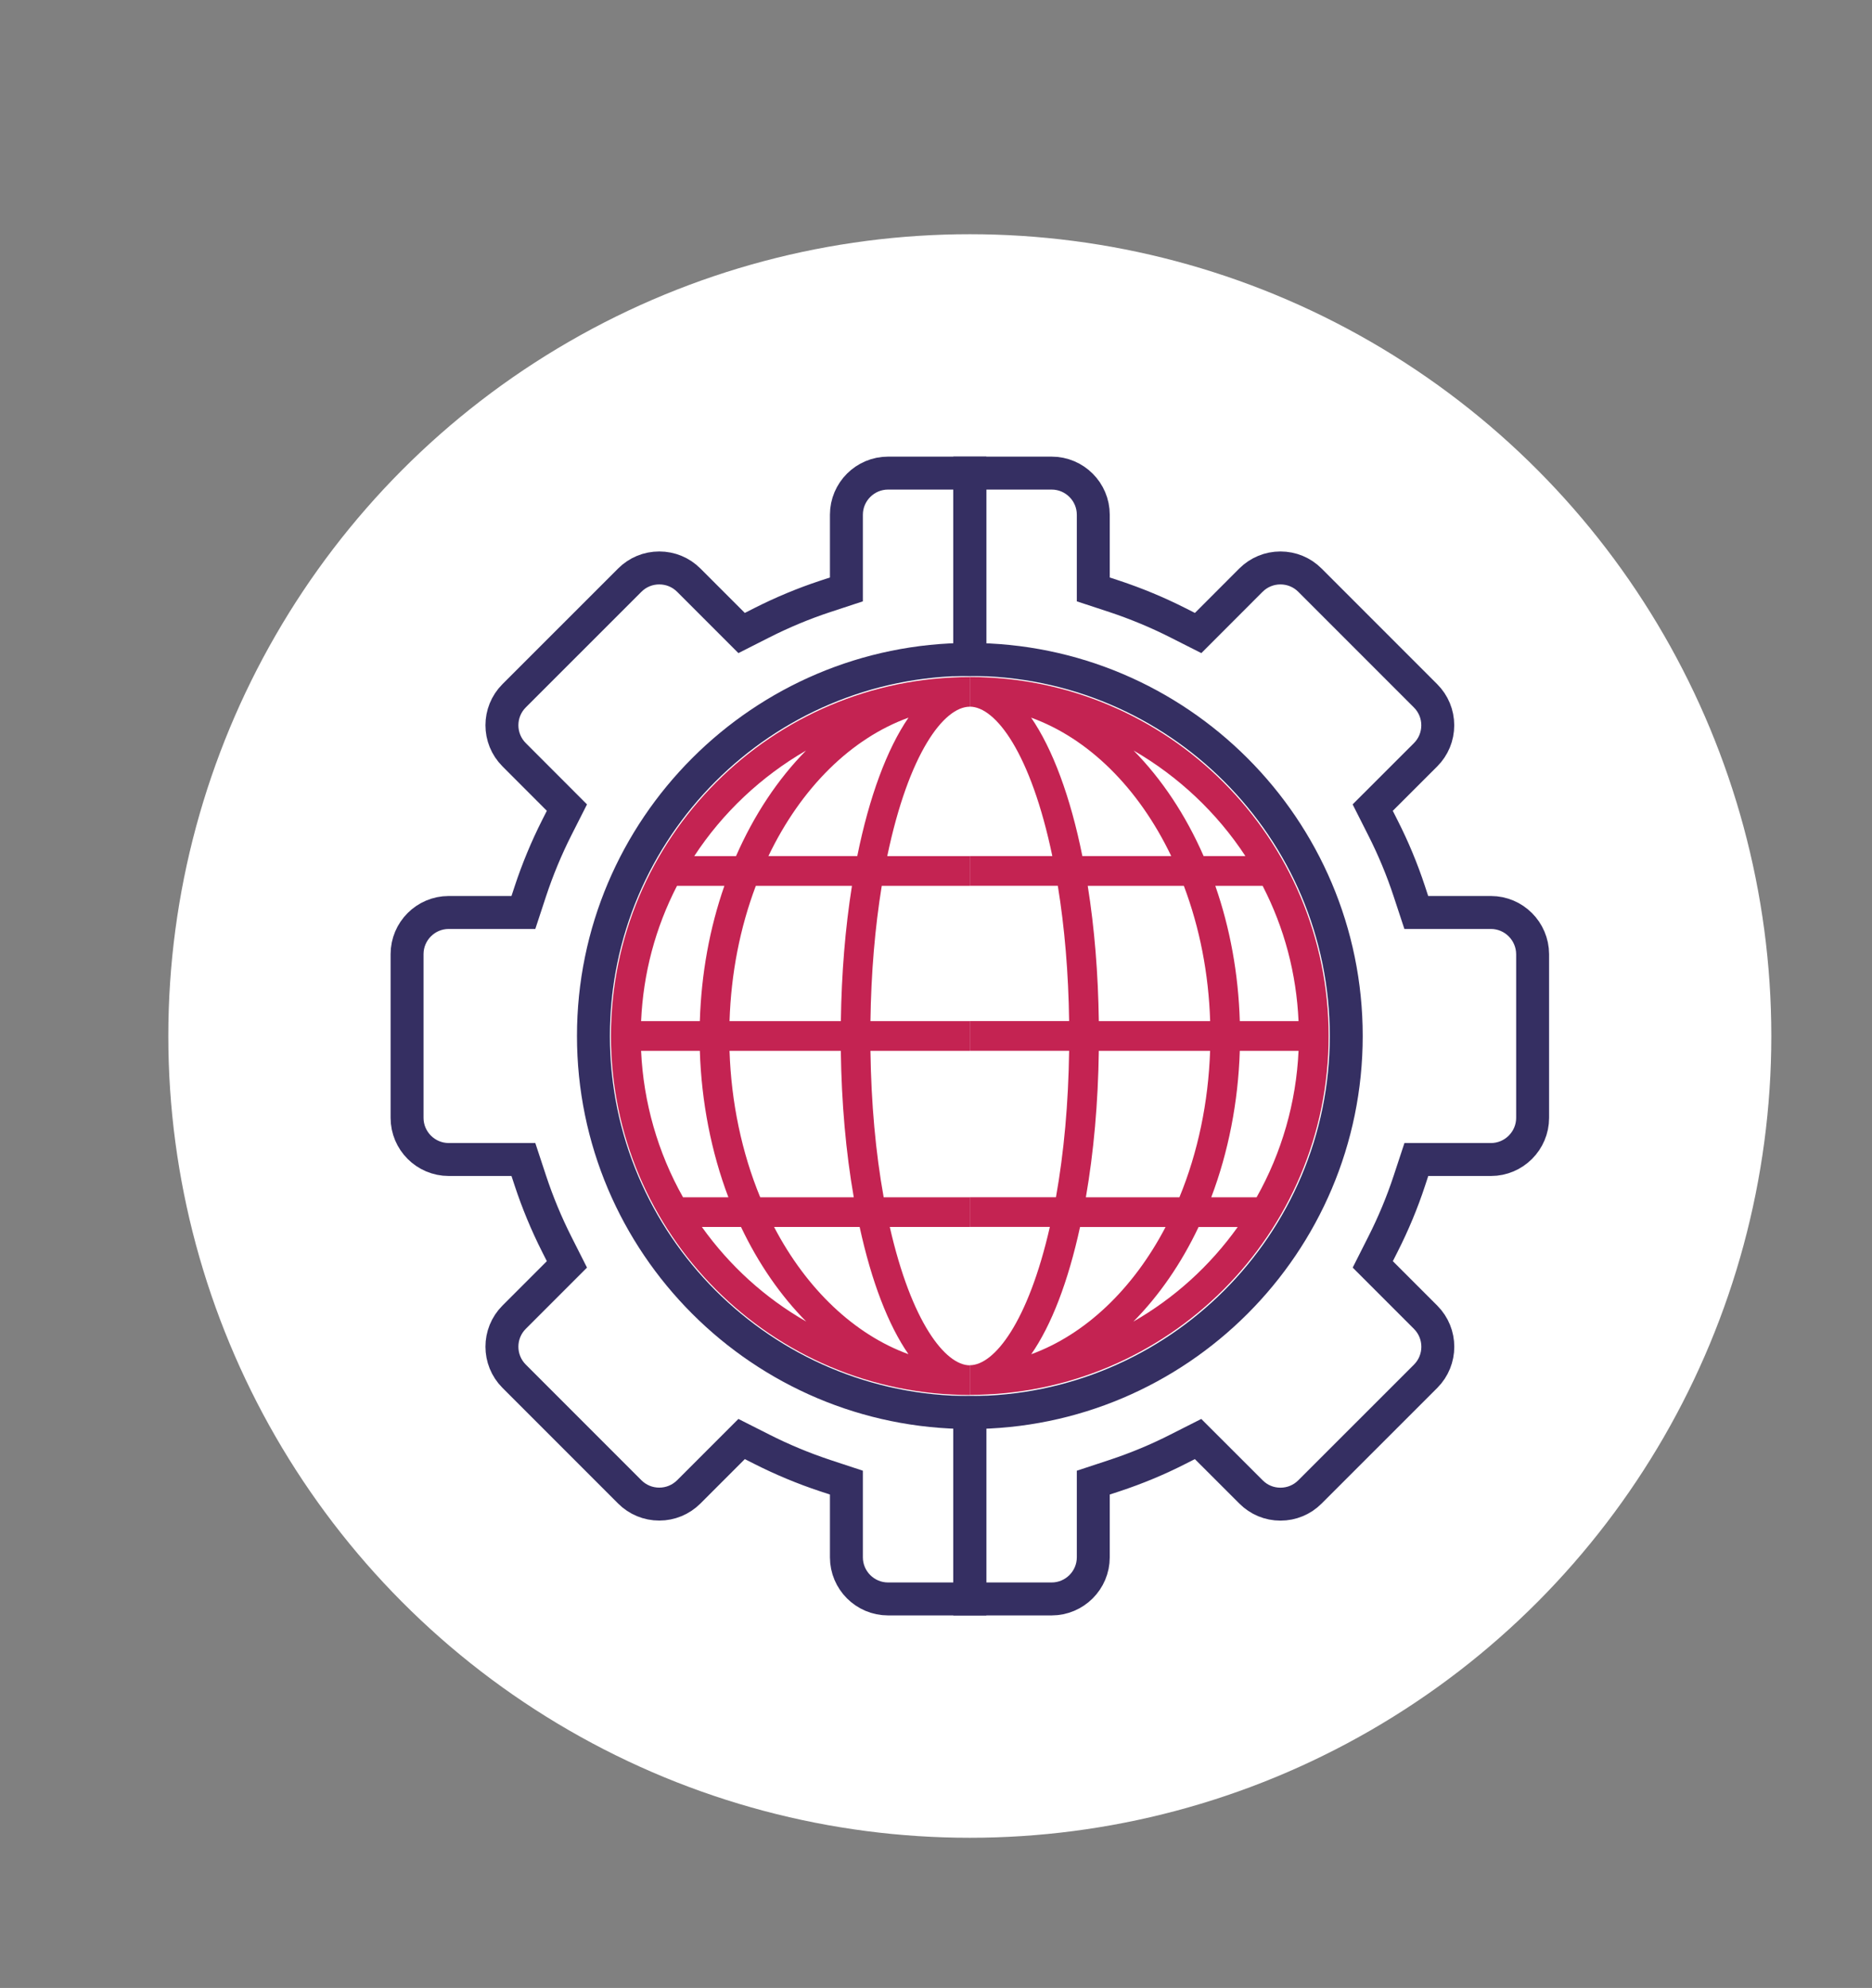
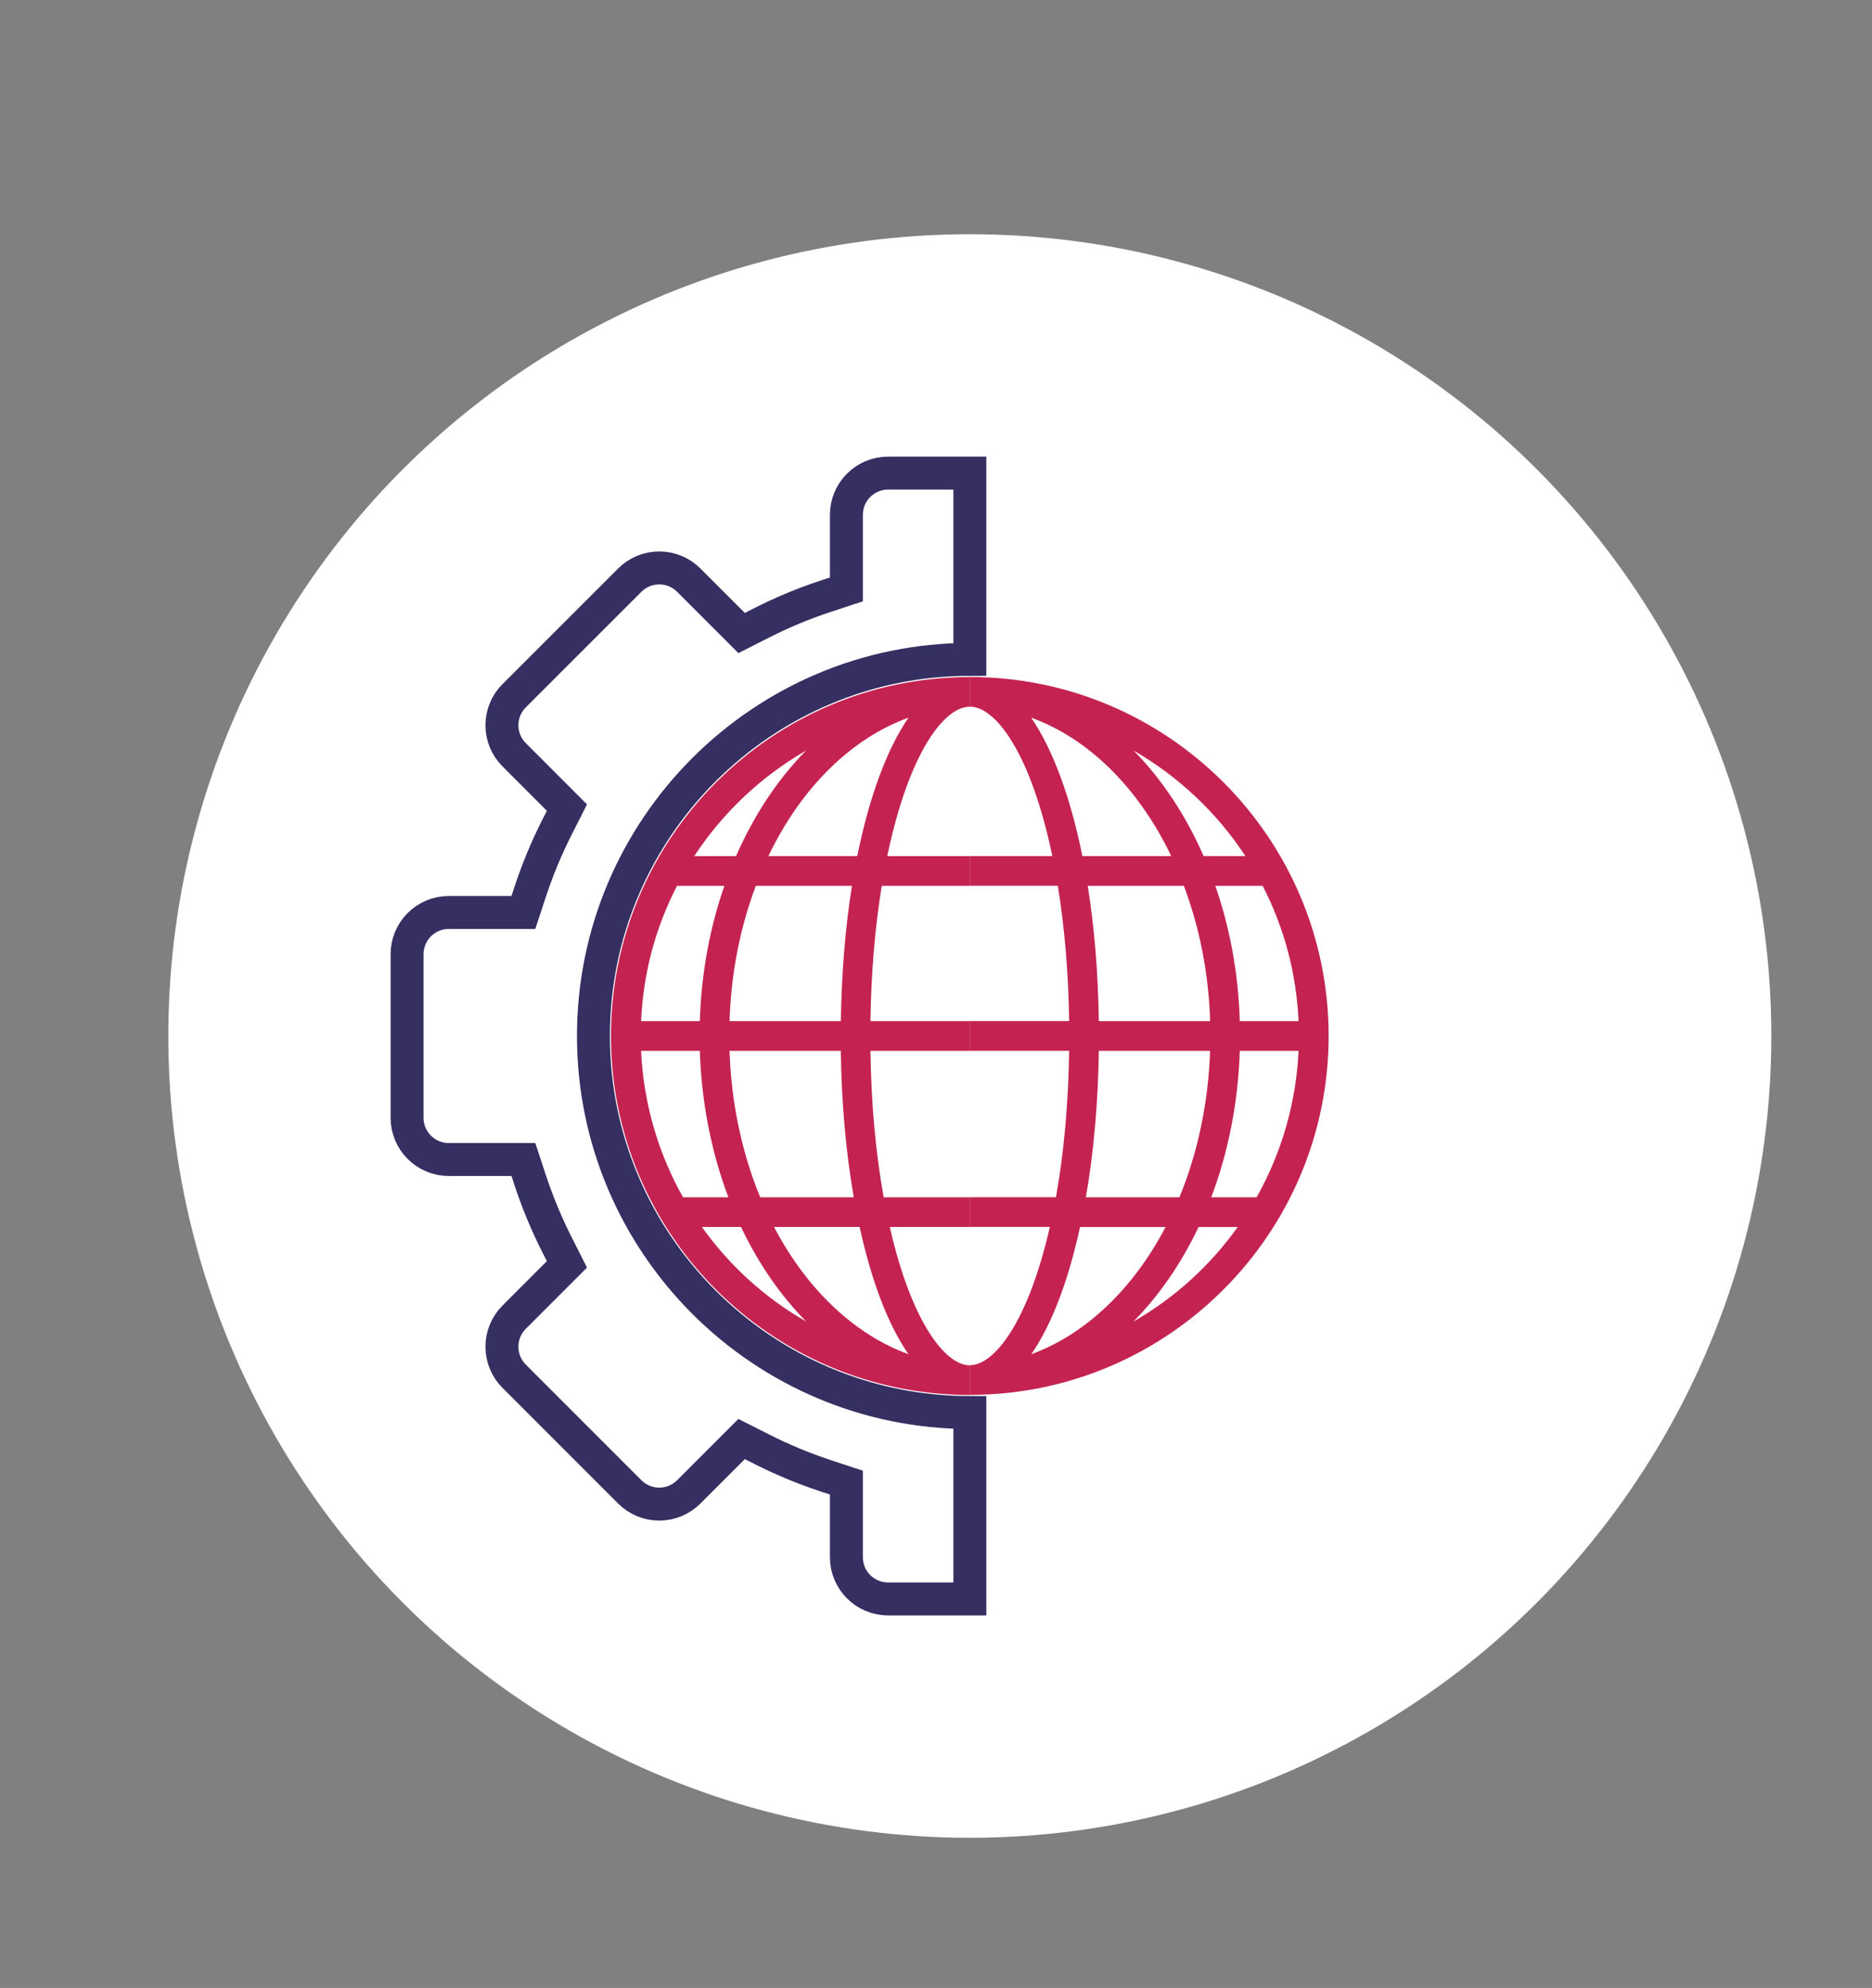
<svg xmlns="http://www.w3.org/2000/svg" version="1.1" id="Capa_1" x="0px" y="0px" viewBox="0 0 341 362" style="enable-background:new 0 0 341 362;" xml:space="preserve">
  <rect x="0" y="0" width="341" height="362" fill="#808080" stroke="none" />
  <style type="text/css">
	.st0{fill:#FFFFFF;}
	.st1{fill:#FFFFFF;stroke:#FFFFFF;stroke-miterlimit:10;}
	.st2{fill:#C42352;}
	.st3{fill:#352F62;}
	.st4{fill:none;stroke:#352F62;stroke-miterlimit:10;}
	.st5{fill:none;stroke:#C42352;stroke-width:3;stroke-miterlimit:10;}
	.st6{clip-path:url(#SVGID_00000009555244821199040770000017360785269342611589_);}
	.st7{opacity:0.63;fill:#C42352;}
	.st8{fill:#8E2F72;}
	.st9{fill:none;stroke:#352F62;stroke-width:6;stroke-miterlimit:10;}
	.st10{clip-path:url(#SVGID_00000005976492531546728700000009203612361249038218_);}
	.st11{opacity:0.63;fill:#352F62;}
	.st12{fill:none;stroke:#352F62;stroke-width:8;stroke-miterlimit:10;}
	.st13{fill:none;stroke:#352F62;stroke-width:7;stroke-miterlimit:10;}
	.st14{fill:none;}
</style>
  <circle class="st0" cx="176.66" cy="188.65" r="146" />
  <g>
    <g>
      <g>
        <path class="st2" d="M162.08,223.42h14.58v-5.4h-15.69c-1.47-8.16-2.28-17.13-2.41-26.67h18.09v-5.41h-18.09     c0.12-8.73,0.82-17.01,2.06-24.63h16.03v-5.41h-15.03c3.92-18.77,10.33-27.21,15.03-27.21v-5.4c-36.04,0-65.36,29.33-65.36,65.37     s29.32,65.36,65.36,65.36v-5.4C172.21,248.6,166.04,240.81,162.08,223.42z M165.49,130.68c-3.9,5.67-7.16,14.43-9.33,25.21     h-16.19C145.94,143.43,155.06,134.46,165.49,130.68z M153.16,191.35c0.13,9.46,0.92,18.43,2.36,26.67h-17.04     c-3.36-8.14-5.29-17.32-5.59-26.67H153.16z M132.89,185.94c0.28-8.66,1.89-16.94,4.79-24.63h17.51     c-1.22,7.69-1.9,15.97-2.02,24.63H132.89z M146.82,136.68c-5.13,5.2-9.46,11.72-12.75,19.22h-7.61     C131.63,148,138.66,141.39,146.82,136.68z M123.32,161.31h8.63c-2.7,7.75-4.2,16.03-4.47,24.63h-10.7     C117.17,177.27,119.36,168.99,123.32,161.31z M116.78,191.35h10.7c0.29,9.28,2.08,18.44,5.2,26.67h-8.26     C119.83,209.89,117.2,200.71,116.78,191.35z M127.85,223.42h7.13c3.16,6.66,7.19,12.49,11.88,17.23     C139.38,236.37,132.92,230.52,127.85,223.42z M141,223.42h15.59c2.17,9.97,5.22,17.87,8.89,23.17     C155.68,243.03,146.94,234.79,141,223.42z" />
        <path class="st2" d="M176.66,123.28L176.66,123.28v5.4l0,0c4.7,0,11.11,8.43,15.03,27.21h-15.03v5.41h16.03     c1.24,7.6,1.94,15.88,2.06,24.63h-18.09v5.41h18.09c-0.13,9.54-0.94,18.51-2.4,26.67h-15.69v5.4h14.58     c-3.96,17.38-10.13,25.19-14.58,25.19l0,0v5.4l0,0c36.04,0,65.36-29.32,65.36-65.36S212.7,123.28,176.66,123.28z M236.54,185.94     h-10.7c-0.26-8.6-1.76-16.87-4.46-24.63H230C233.96,168.99,236.15,177.27,236.54,185.94z M226.86,155.89h-7.61     c-3.28-7.5-7.62-14.01-12.75-19.22C214.66,141.39,221.69,148,226.86,155.89z M200.16,185.94c-0.12-8.66-0.79-16.94-2.02-24.63     h17.51c2.9,7.7,4.51,15.97,4.79,24.63H200.16z M220.43,191.35c-0.31,9.35-2.23,18.53-5.59,26.67H197.8     c1.43-8.24,2.23-17.2,2.36-26.67H220.43z M187.83,130.68c10.43,3.78,19.55,12.75,25.52,25.21h-16.19     C195,145.11,191.73,136.34,187.83,130.68z M187.85,246.6c3.68-5.3,6.72-13.2,8.89-23.17h15.58     C206.38,234.79,197.64,243.03,187.85,246.6z M206.45,240.66c4.69-4.74,8.73-10.58,11.88-17.23h7.13     C220.4,230.52,213.94,236.36,206.45,240.66z M228.9,218.02h-8.26c3.12-8.22,4.91-17.39,5.2-26.67h10.7     C236.12,200.7,233.49,209.88,228.9,218.02z" />
      </g>
    </g>
    <g>
-       <path class="st9" d="M271.58,166.16h-13.59l-1.28-3.88c-1.3-3.95-2.92-7.84-4.81-11.56l-1.85-3.66l9.63-9.62    c1.43-1.43,2.22-3.34,2.22-5.37c0-2.02-0.79-3.93-2.22-5.36l-21.07-21.07c-1.43-1.43-3.34-2.22-5.37-2.22    c-2.02,0-3.93,0.79-5.37,2.22l-9.62,9.63l-3.66-1.85c-3.75-1.9-7.64-3.51-11.55-4.81l-3.89-1.28v-13.6c0-4.18-3.4-7.58-7.59-7.58    h-14.9v33.93c37.81,0,68.57,30.76,68.57,68.57c0,37.81-30.76,68.57-68.57,68.57v33.94h14.9c4.18,0,7.59-3.4,7.59-7.58v-13.6    l3.88-1.28c3.96-1.31,7.85-2.92,11.55-4.81l3.66-1.85l9.64,9.63c1.43,1.44,3.33,2.23,5.37,2.23c2.02,0,3.93-0.79,5.37-2.23    l21.07-21.06c2.96-2.96,2.96-7.78,0-10.74l-9.63-9.63l1.85-3.66c1.88-3.71,3.51-7.6,4.81-11.56l1.28-3.88h13.59    c4.18,0,7.59-3.41,7.59-7.59v-29.8C279.16,169.56,275.76,166.16,271.58,166.16z" />
      <path class="st9" d="M108.1,188.64c0-37.8,30.76-68.57,68.57-68.57V86.15h-14.9c-4.18,0-7.59,3.4-7.59,7.58v13.6l-3.89,1.28    c-3.91,1.29-7.8,2.91-11.55,4.81l-3.65,1.85l-9.63-9.63c-1.43-1.43-3.34-2.22-5.37-2.22c-2.03,0-3.94,0.79-5.37,2.22L93.65,126.7    c-2.96,2.96-2.96,7.77,0,10.73l9.62,9.63l-1.85,3.65c-1.89,3.74-3.5,7.63-4.8,11.56l-1.28,3.89h-13.6c-4.18,0-7.59,3.4-7.59,7.59    v29.8c0,4.18,3.4,7.59,7.59,7.59h13.6l1.28,3.88c1.3,3.93,2.91,7.82,4.8,11.56l1.85,3.66l-9.62,9.62c-2.96,2.96-2.96,7.78,0,10.74    l21.07,21.07c1.43,1.43,3.34,2.22,5.37,2.22c2.02,0,3.93-0.79,5.37-2.22l9.63-9.63l3.66,1.85c3.71,1.88,7.6,3.5,11.55,4.81    l3.88,1.28v13.6c0,4.18,3.4,7.58,7.59,7.58h14.9v-33.94C138.86,257.21,108.1,226.45,108.1,188.64z" />
    </g>
  </g>
</svg>